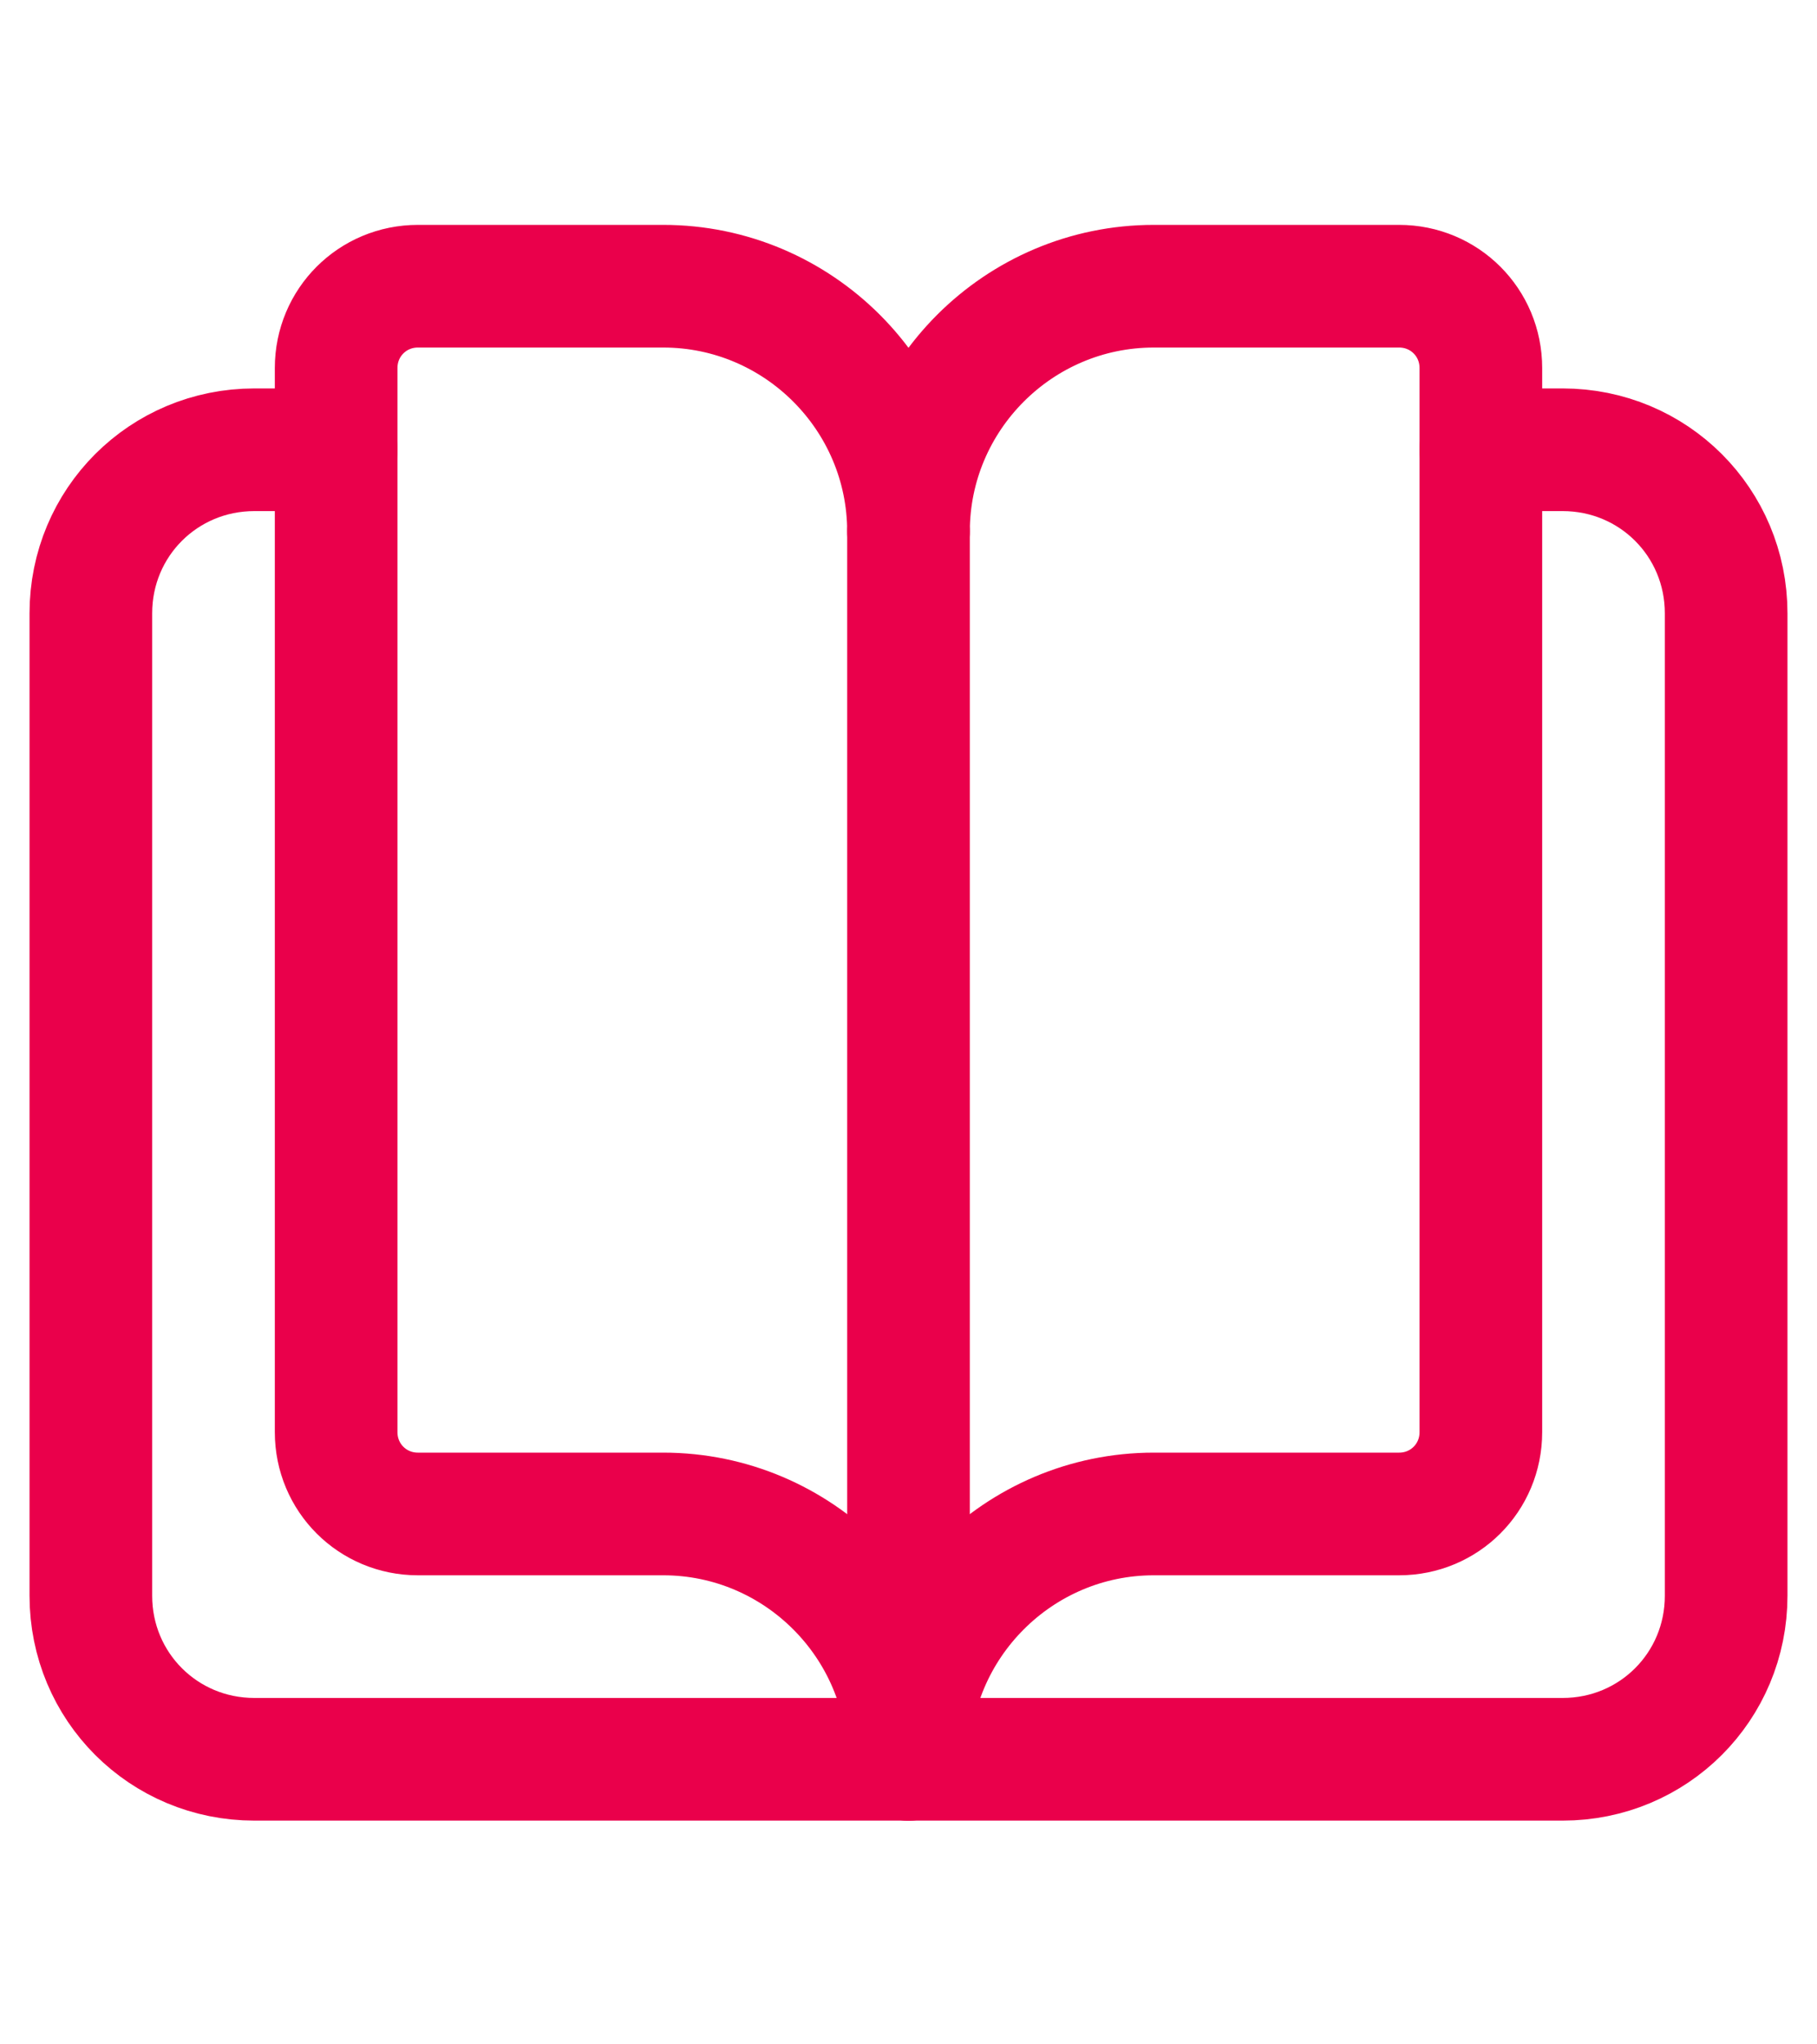
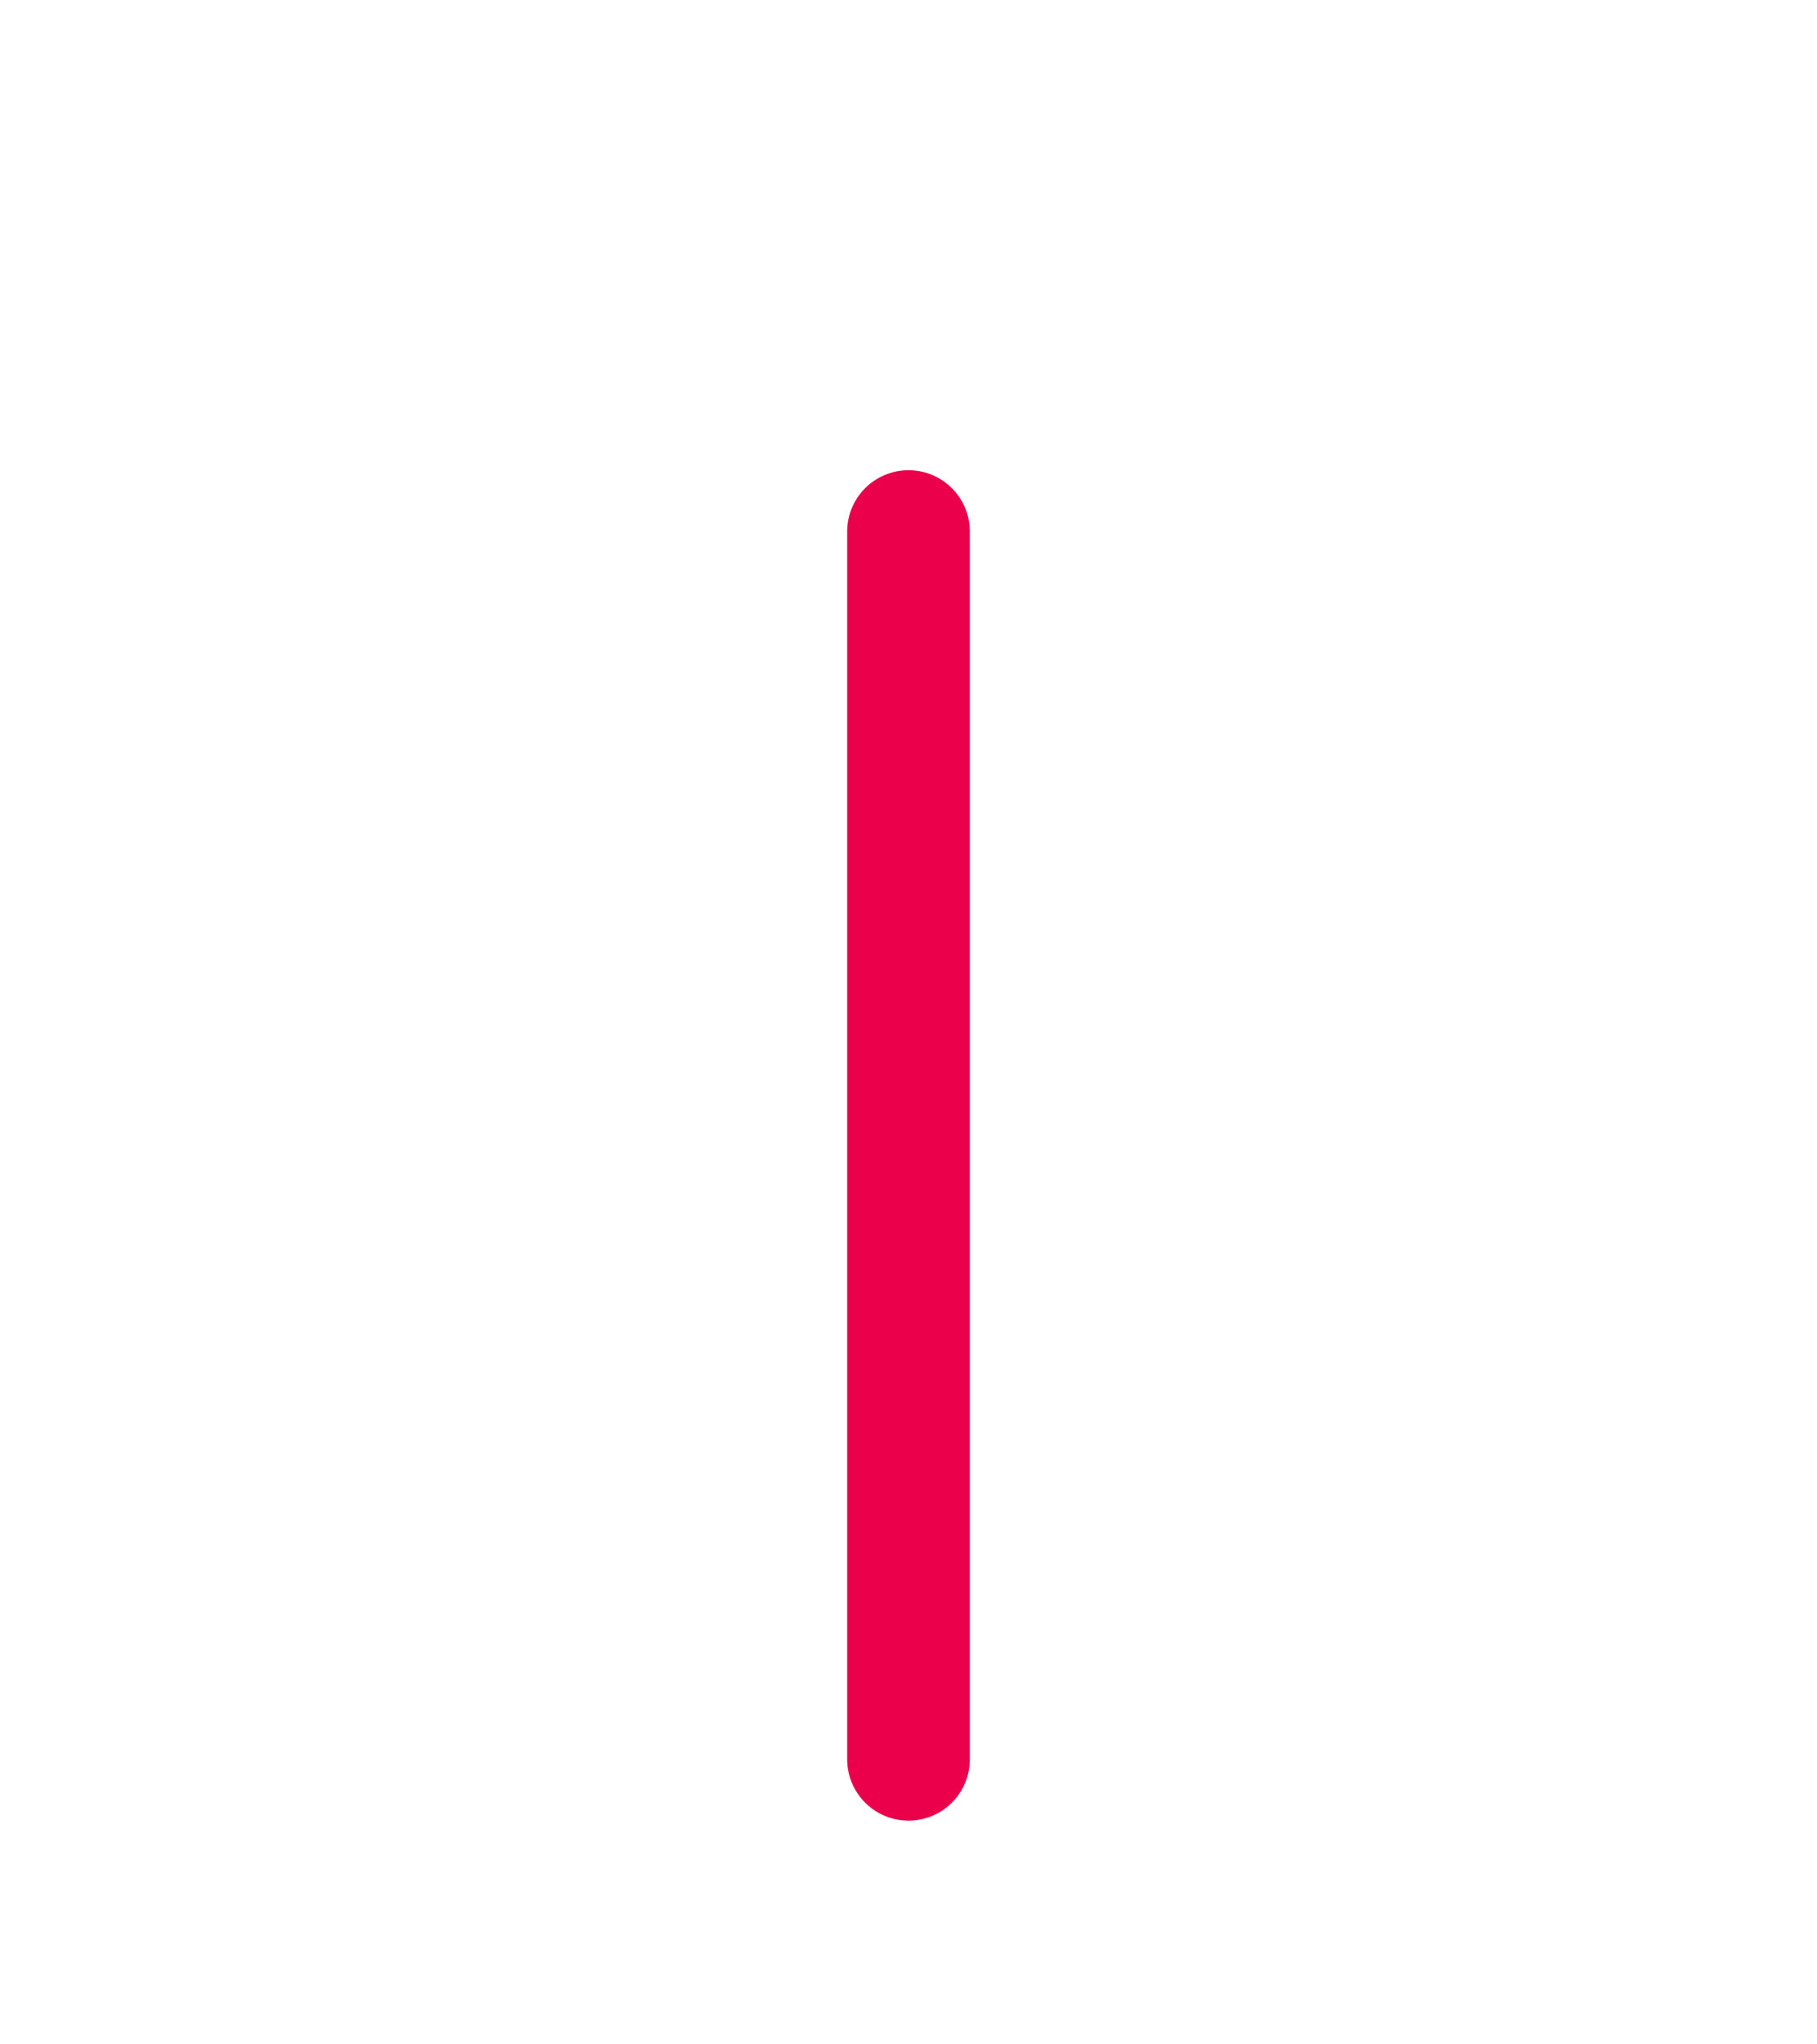
<svg xmlns="http://www.w3.org/2000/svg" id="Camada_1" version="1.1" viewBox="0 0 16 18">
  <defs>
    <style>
      .st0 {
        fill: none;
        stroke: #ea004b;
        stroke-linecap: round;
        stroke-linejoin: round;
        stroke-width: 1.08px;
      }
    </style>
  </defs>
-   <path class="st0" d="M13.04,3.96h.72c.8,0,1.44.64,1.44,1.44v8.65c0,.8-.64,1.44-1.44,1.44H2.24c-.8,0-1.44-.64-1.44-1.44V5.4c0-.8.64-1.44,1.44-1.44h.72" />
-   <path class="st0" d="M8,4.68c0-1.19-.97-2.16-2.16-2.16h-2.16c-.4,0-.72.32-.72.72v9.37c0,.4.32.72.72.72h2.16c1.19,0,2.16.97,2.16,2.16,0-1.19.97-2.16,2.16-2.16h2.16c.4,0,.72-.32.72-.72V3.24c0-.4-.32-.72-.72-.72h-2.16c-1.19,0-2.16.97-2.16,2.16Z" />
  <path class="st0" d="M8,4.68v10.81" />
</svg>